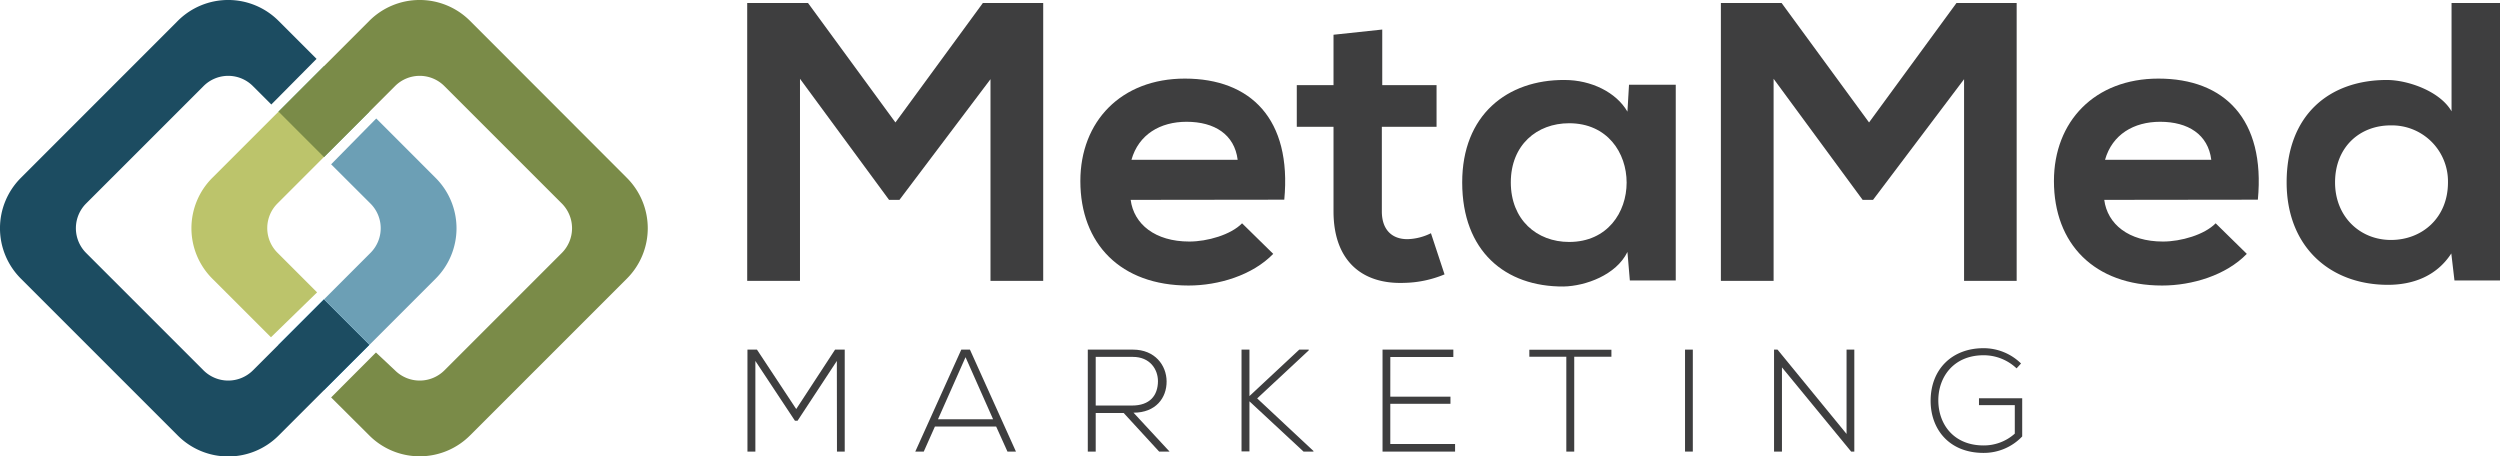
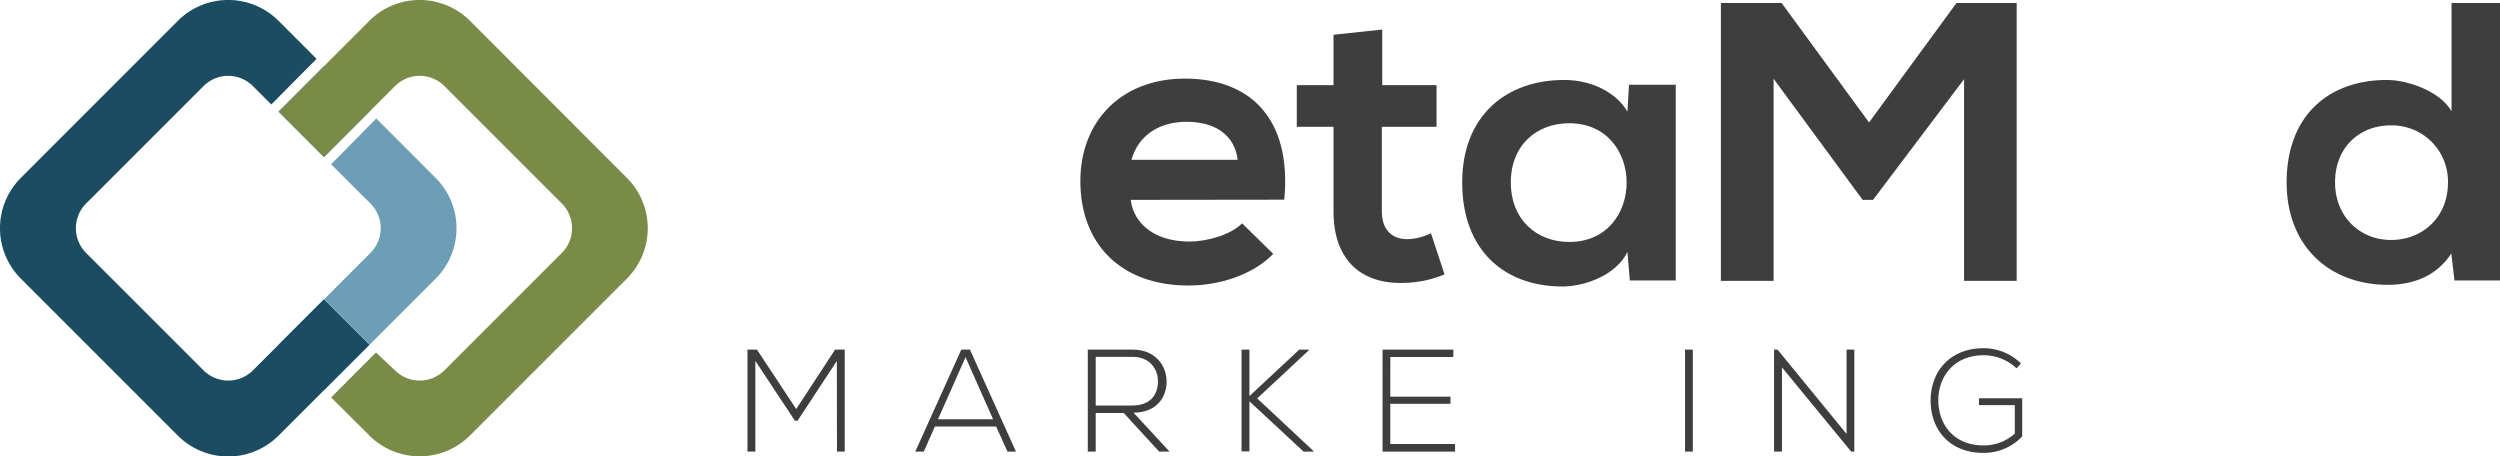
<svg xmlns="http://www.w3.org/2000/svg" id="Layer_1" data-name="Layer 1" viewBox="0 0 789.51 144.15">
  <defs>
    <style>.cls-1{fill:#3e3e3f;}.cls-2{fill:#27aae1;}.cls-3{fill:#1c4c61;}.cls-4{fill:#bcc46b;}.cls-5{fill:url(#linear-gradient);}.cls-6{fill:#7a8b48;}.cls-7{fill:#6c9fb5;}</style>
    <linearGradient id="linear-gradient" x1="42.37" y1="118.46" x2="166.16" y2="127.1" gradientUnits="userSpaceOnUse">
      <stop offset="0" stop-color="#bcc46b" />
      <stop offset="1" stop-color="#6c7d3f" />
    </linearGradient>
  </defs>
  <title>M3-Horizontal-Logo</title>
-   <path class="cls-1" d="M334.83,61.68,306.08,99.79H302.8L274.67,61.55v63.81H258V37.61H277.2l27.61,37.73,27.62-37.73h19.05v87.75H334.83Z" transform="translate(-22.03 -36.67)" />
  <path class="cls-1" d="M379.1,99.79c1,7.65,7.69,13.16,18.53,13.16,5.68,0,13.12-2.13,16.65-5.76l9.84,9.65c-6.56,6.77-17.28,10-26.74,10-21.44,0-34.17-13.17-34.17-33,0-18.81,12.86-32.35,33-32.35,20.81,0,33.8,12.79,31.4,38.24Zm33.79-12.66c-1-8-7.31-12-16.14-12-8.32,0-15.13,4-17.4,12Z" transform="translate(-22.03 -36.67)" />
  <path class="cls-1" d="M458.55,46V63.56H475.7V76.72H458.42v26.7c0,5.9,3.28,8.78,8.07,8.78a17.62,17.62,0,0,0,7.44-1.88l4.29,13A34.72,34.72,0,0,1,465.48,126c-13.49.5-22.32-7.15-22.32-22.57V76.72h-11.6V63.56h11.6V47.64Z" transform="translate(-22.03 -36.67)" />
  <path class="cls-1" d="M536.48,63.43h14.76v61.81h-14.5l-.76-9c-3.53,7.27-13.24,10.78-20.18,10.91-18.41.12-32-11.16-32-32.85C483.77,73,498,61.8,516.18,61.93c8.32,0,16.27,3.88,19.8,10ZM499.15,94.27c0,11.79,8.2,18.81,18.42,18.81,24.21,0,24.21-37.49,0-37.49C507.35,75.59,499.15,82.49,499.15,94.27Z" transform="translate(-22.03 -36.67)" />
  <path class="cls-1" d="M642.29,61.68,613.54,99.79h-3.28L582.14,61.55v63.81H565.49V37.61h19.17l27.62,37.73L639.9,37.61h19v87.75H642.29Z" transform="translate(-22.03 -36.67)" />
-   <path class="cls-1" d="M686.56,99.79c1,7.65,7.69,13.16,18.54,13.16,5.67,0,13.11-2.13,16.64-5.76l9.84,9.65c-6.56,6.77-17.28,10-26.74,10-21.43,0-34.17-13.17-34.17-33,0-18.81,12.86-32.35,33-32.35,20.81,0,33.8,12.79,31.4,38.24Zm33.8-12.66c-1-8-7.32-12-16.15-12-8.32,0-15.13,4-17.4,12Z" transform="translate(-22.03 -36.67)" />
  <path class="cls-1" d="M811.54,37.61v87.63H797.16l-1-8.53c-4.79,7.4-12.48,9.91-20,9.91-18.29,0-32-12-32-32.35,0-21.31,13.49-32.34,31.65-32.34,6.56,0,16.77,3.51,20.43,9.9V37.61ZM759.45,94.27c0,10.78,7.82,18.18,17.66,18.18s18-7,18-18.18a17.69,17.69,0,0,0-18-18C767.27,76.22,759.45,83.11,759.45,94.27Z" transform="translate(-22.03 -36.67)" />
  <path class="cls-1" d="M286.31,150.66l-12.4,18.87h-.84l-12.49-18.87v28.62h-2.5v-32.2h3l12.4,18.77,12.27-18.77h3.05v32.2h-2.45Z" transform="translate(-22.03 -36.67)" />
  <path class="cls-1" d="M340.19,179.28l-3.57-7.91H317.28l-3.52,7.91h-2.68l14.53-32.2h2.73l14.53,32.2Zm-4.54-10.21-8.7-19.6-8.7,19.6Z" transform="translate(-22.03 -36.67)" />
  <path class="cls-1" d="M391.38,179.28h-3.29l-11.2-12.19h-8.83v12.19h-2.5v-32.2h14.25c7,0,10.6,5,10.64,10C390.5,162.35,387,167,380,167Zm-23.32-14.54h11.47c5.65,0,8.15-3.17,8.19-7.68,0-3.77-2.54-7.68-7.91-7.68H368.06Z" transform="translate(-22.03 -36.67)" />
  <path class="cls-1" d="M436.83,179.28h-3.14l-17.08-15.87v15.82h-2.5V147.08h2.5v14.67l15.73-14.67h3v.23l-16.29,15.18,17.77,16.6Z" transform="translate(-22.03 -36.67)" />
  <path class="cls-1" d="M461.09,161.94h19v2.25h-19v12.7h20.46v2.39H458.64v-32.2H481v2.34h-19.9Z" transform="translate(-22.03 -36.67)" />
-   <path class="cls-1" d="M516.68,149.33H505v-2.21h25.92v2.21H519.18v29.95h-2.5Z" transform="translate(-22.03 -36.67)" />
  <path class="cls-1" d="M554.17,179.28v-32.2h2.46v32.2Z" transform="translate(-22.03 -36.67)" />
  <path class="cls-1" d="M583.38,147.08l21.8,26.63V147.08h2.45v32.2h-1l-21.85-26.59v26.59h-2.5v-32.2Z" transform="translate(-22.03 -36.67)" />
  <path class="cls-1" d="M658.87,153a15.1,15.1,0,0,0-10.41-4.14c-9.49,0-14.35,6.9-14.3,14.35s4.85,14.13,14.3,14.13a14.63,14.63,0,0,0,9.85-3.73v-9H647v-2.16h13.65v12.05a16.75,16.75,0,0,1-12.21,5.2c-11,0-16.71-7.63-16.71-16.42,0-10.08,6.85-16.65,16.71-16.65a16.9,16.9,0,0,1,11.84,4.83Z" transform="translate(-22.03 -36.67)" />
  <rect class="cls-2" x="114.18" y="61.78" width="20.3" height="20.3" transform="translate(-36.48 72.31) rotate(-45)" />
  <rect class="cls-2" x="114.18" y="135.41" width="20.3" height="20.3" transform="translate(-88.54 93.88) rotate(-45)" />
  <path class="cls-3" d="M124.33,131.21l-22.41,22.41a11.06,11.06,0,0,1-15.63,0L49.23,116.56a11.06,11.06,0,0,1,0-15.63L86.29,63.88a11,11,0,0,1,15.63,0l5.79,5.79L122,55.26l-12-12a22.49,22.49,0,0,0-31.82,0L28.62,92.84a22.49,22.49,0,0,0,0,31.82l49.57,49.57a22.49,22.49,0,0,0,31.82,0l28.68-28.67Z" transform="translate(-22.03 -36.67)" />
-   <path class="cls-4" d="M122.17,129l-12.48-12.48a11,11,0,0,1,0-15.63l29-29L124.33,57.58,89.07,92.84a22.51,22.51,0,0,0,0,31.82l18.53,18.52Z" transform="translate(-22.03 -36.67)" />
  <polygon class="cls-5" points="102.3 123.25 102.31 123.25 103.44 122.11 102.3 123.25" />
  <path class="cls-6" d="M220,92.84,170.47,43.26a22.49,22.49,0,0,0-31.82,0L110,71.93l14.35,14.36,22.41-22.41a11,11,0,0,1,15.63,0l37.06,37.05a11.06,11.06,0,0,1,0,15.63l-37.06,37.06a11.06,11.06,0,0,1-15.63,0l-6-5.63L126.6,162.18l12.05,12a22.49,22.49,0,0,0,31.82,0L220,124.66A22.49,22.49,0,0,0,220,92.84Z" transform="translate(-22.03 -36.67)" />
  <path class="cls-7" d="M159.59,92.84,140.85,74.09,126.6,88.56,139,100.93a11,11,0,0,1,0,15.63l-14.64,14.65,14.36,14.35,20.9-20.9A22.49,22.49,0,0,0,159.59,92.84Z" transform="translate(-22.03 -36.67)" />
</svg>